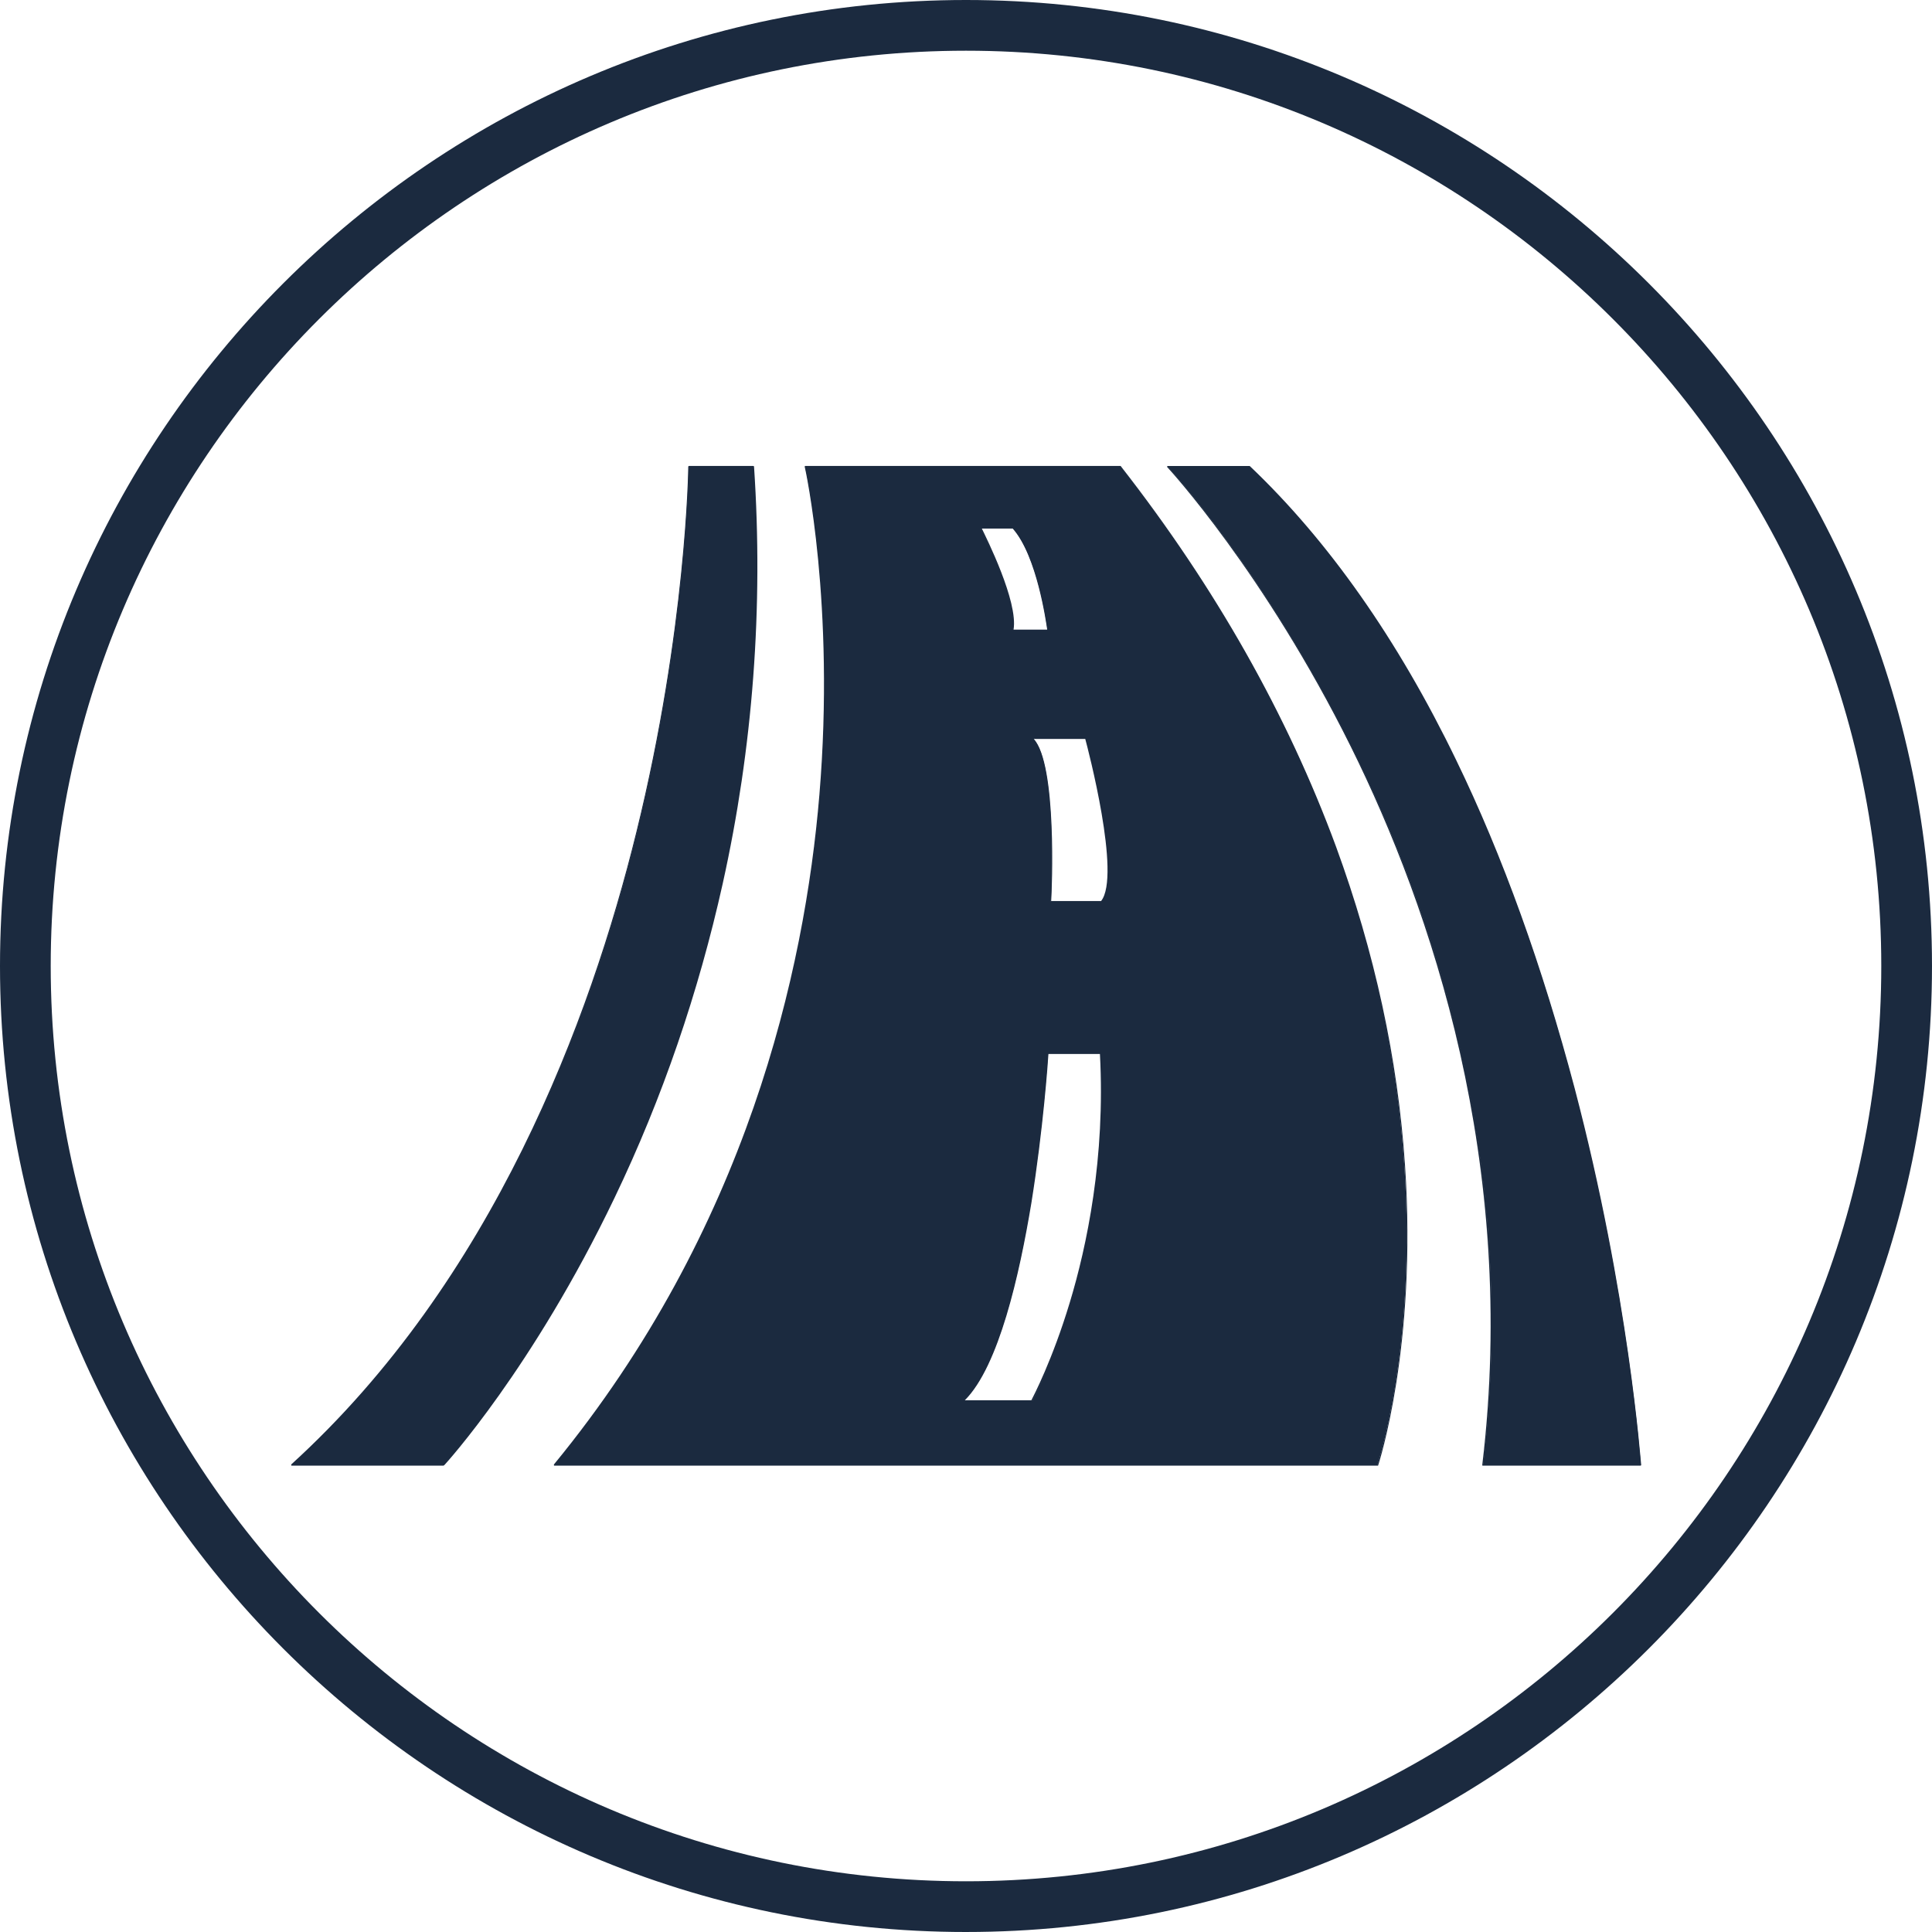
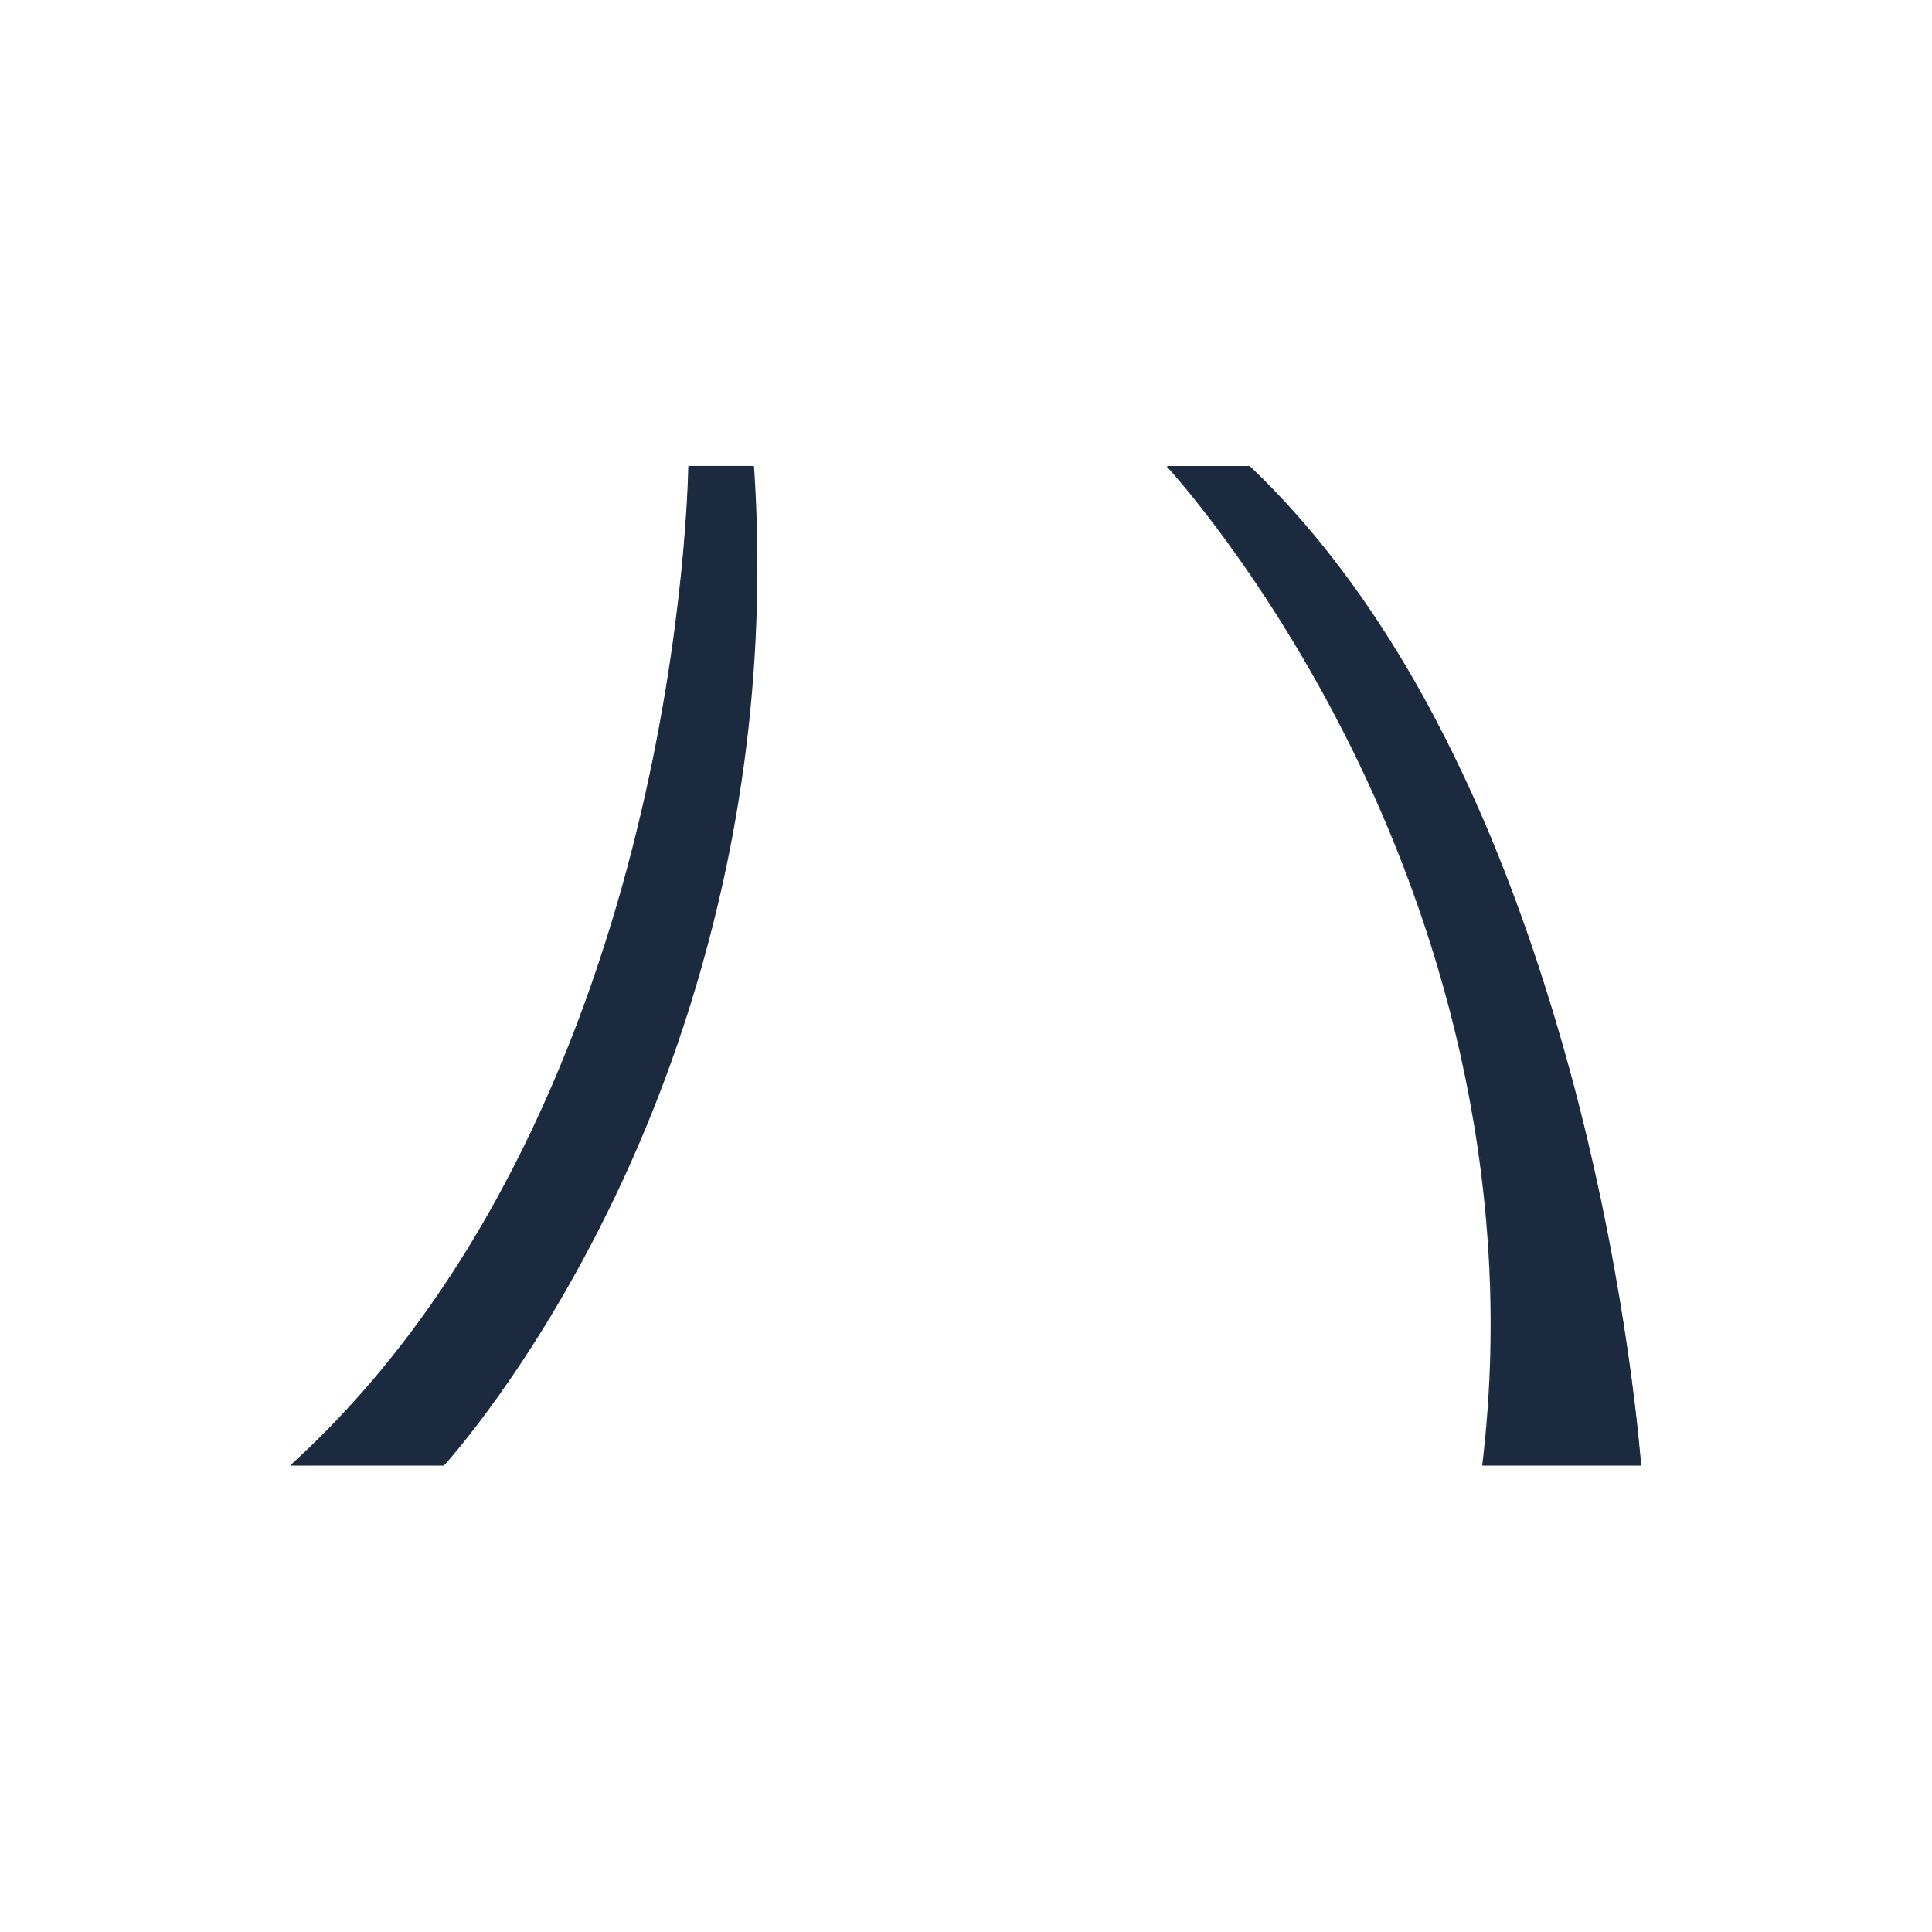
<svg xmlns="http://www.w3.org/2000/svg" id="Layer_1" viewBox="0 0 251.165 251.165">
  <path d="M162.412,60.679h-10.611s50.068,53.88,41.002,129.755h20.501s-6.13-87.259-50.892-129.755Z" style="fill:#1b2a3f;" />
  <path d="M192.855,190.382h20.295c-.103-1.545-1.803-22.922-8.602-48.832-6.49-24.725-19.059-58.825-42.187-80.768h-10.405c1.339,1.494,13.135,14.835,23.798,36.315,6.593,13.341,11.487,27.146,14.526,41.054,3.76,17.359,4.636,34.924,2.576,52.231ZM213.253,190.537h-20.501s-.052,0-.052-.051v-.051c4.687-39.199-6.696-72.372-17.05-93.285-11.229-22.665-23.746-36.263-23.901-36.418,0,0-.052-.051,0-.103,0-.051.052-.051.052-.051h10.663c10.199,9.684,19.265,22.562,26.837,38.221,6.078,12.517,11.229,26.888,15.402,42.651,7.057,26.837,8.602,48.729,8.654,48.986v.051c-.052.051-.103.051-.103.051Z" style="fill:#1b2a3f;" />
  <path d="M97.87,60.679h-8.345s-.773,83.498-51.613,129.755h19.728s45.535-49.296,40.23-129.755Z" style="fill:#1b2a3f;" />
  <path d="M38.118,190.382h19.471c.618-.67,11.693-13.032,22.046-34.667,9.787-20.398,20.862-53.416,18.132-94.934h-8.19c0,1.442-.464,21.943-6.748,47.441-3.812,15.505-8.963,29.773-15.35,42.445-7.933,15.813-17.823,29.155-29.361,39.714ZM57.64,190.537h-19.728q-.052,0-.052-.051v-.103c26.27-23.901,38.89-57.898,44.866-82.211,6.49-26.322,6.748-47.287,6.748-47.493,0-.052.052-.103.103-.103h8.345c.052,0,.103.051.103.051,1.236,18.338-.155,36.624-4.069,54.241-3.142,14.114-7.83,27.867-14.062,40.848-10.611,22.149-21.995,34.615-22.098,34.718q-.103.103-.155.103Z" style="fill:#1b2a3f;" />
-   <path d="M125.222,182.14c8.705-8.345,11.023-45.175,11.023-45.175h6.851c1.494,26.167-8.911,45.175-8.911,45.175h-8.963ZM143.199,117.237h-6.593s.927-18.235-2.369-21.274h6.954s4.79,17.874,2.009,21.274ZM136.193,81.953h-4.533c.773-3.812-4.172-13.29-4.172-13.29h4.172c3.4,3.812,4.533,13.29,4.533,13.29ZM72.063,190.485h106.987s20.501-60.731-33.379-129.806h-41.002c.051,0,15.968,70.569-32.606,129.806Z" style="fill:#1b2a3f;" />
-   <path d="M131.764,81.85h4.378c-.155-.979-1.339-9.581-4.481-13.135h-4.018c.567,1.185,4.739,9.478,4.121,13.135ZM136.193,82.004h-4.533s-.051,0-.051-.051v-.051c.721-3.709-4.121-13.135-4.172-13.238v-.103l.052-.051h4.172s.052,0,.052.051c3.4,3.76,4.584,13.238,4.584,13.341v.051q-.052.051-.103.051ZM136.657,117.135h6.49c2.627-3.297-1.751-19.935-2.06-21.068h-6.696c3.039,3.297,2.369,19.574,2.266,21.068ZM143.199,117.34h-6.593s-.052,0-.052-.051v-.051c0-.206.876-18.235-2.369-21.171,0,0-.052-.051,0-.103,0-.051.052-.051.052-.051h6.954q.052,0,.103.051c.206.721,4.842,17.926,2.009,21.325-.051,0-.103.051-.103.051ZM125.428,182.038h8.654c.258-.515,2.73-5.203,4.997-12.723,2.215-7.314,4.636-18.801,3.915-32.297h-6.696c-.052.927-.67,9.736-2.215,19.368-1.545,9.323-4.224,21.222-8.654,25.652ZM134.133,182.192h-8.911q-.052,0-.052-.052v-.103c8.602-8.242,10.972-44.711,10.972-45.123,0-.052.052-.103.103-.103h6.851c.051,0,.103.051.103.103.773,13.547-1.7,25.086-3.915,32.4-2.369,7.933-4.997,12.723-5.048,12.775-.052.103-.103.103-.103.103ZM72.269,190.382h106.781c.361-1.03,5.048-16.123,3.503-38.89-1.494-21.685-9.066-55.064-36.881-90.71h-40.848c.309,1.494,3.863,18.801,1.854,42.599-1.236,14.526-4.224,28.64-8.963,41.878-5.872,16.483-14.423,31.627-25.446,45.123ZM179.102,190.537h-107.039q-.052,0-.052-.051v-.103c25.086-30.546,32.606-64.182,34.512-87.052,2.06-24.725-1.854-42.496-1.906-42.651v-.052l.052-.051h41.002s.052,0,.052.051c12.311,15.762,21.686,32.4,27.97,49.45,4.997,13.65,8.036,27.558,8.963,41.414,1.597,23.54-3.451,38.89-3.503,39.045h-.052Z" style="fill:#1b2a3f;" />
-   <path d="M125.582,6.593C59.958,6.593,6.593,59.958,6.593,125.582s53.365,118.989,118.989,118.989,118.989-53.365,118.989-118.989S191.207,6.593,125.582,6.593ZM125.582,251.165C56.352,251.165,0,194.812,0,125.582S56.352,0,125.582,0s125.582,56.352,125.582,125.582-56.352,125.582-125.582,125.582Z" style="fill:#1b2a3f;" />
</svg>